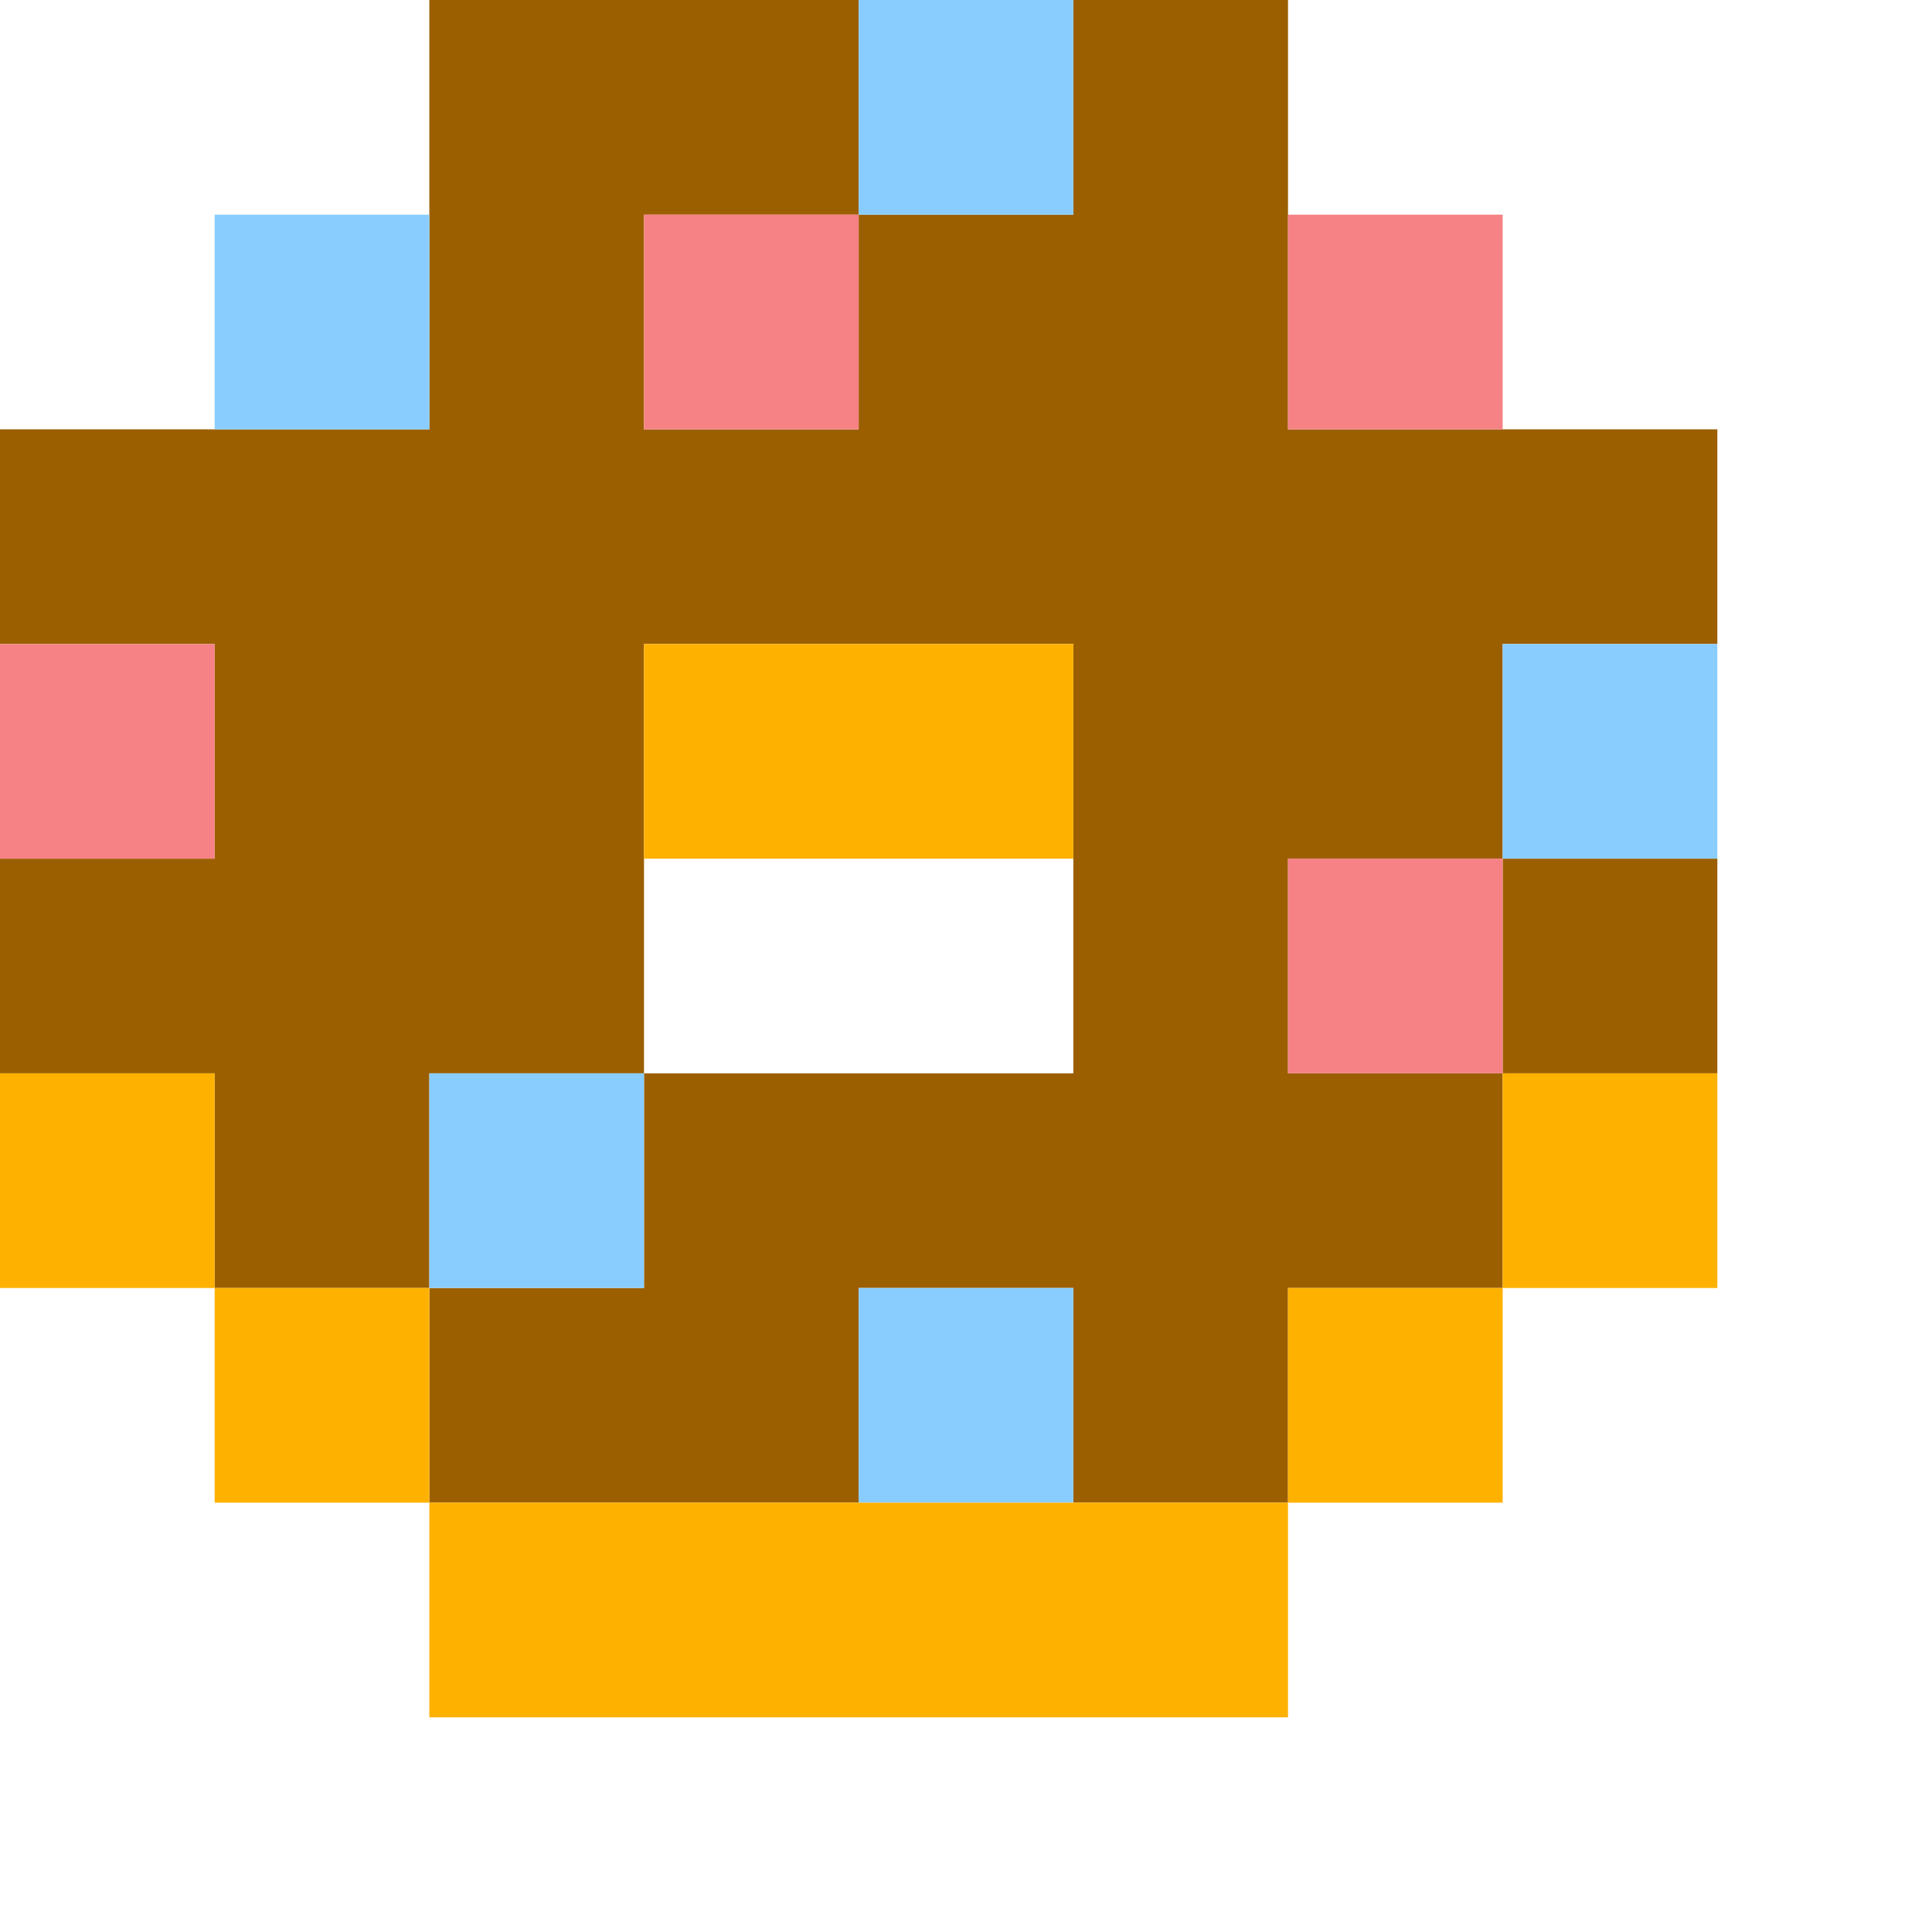
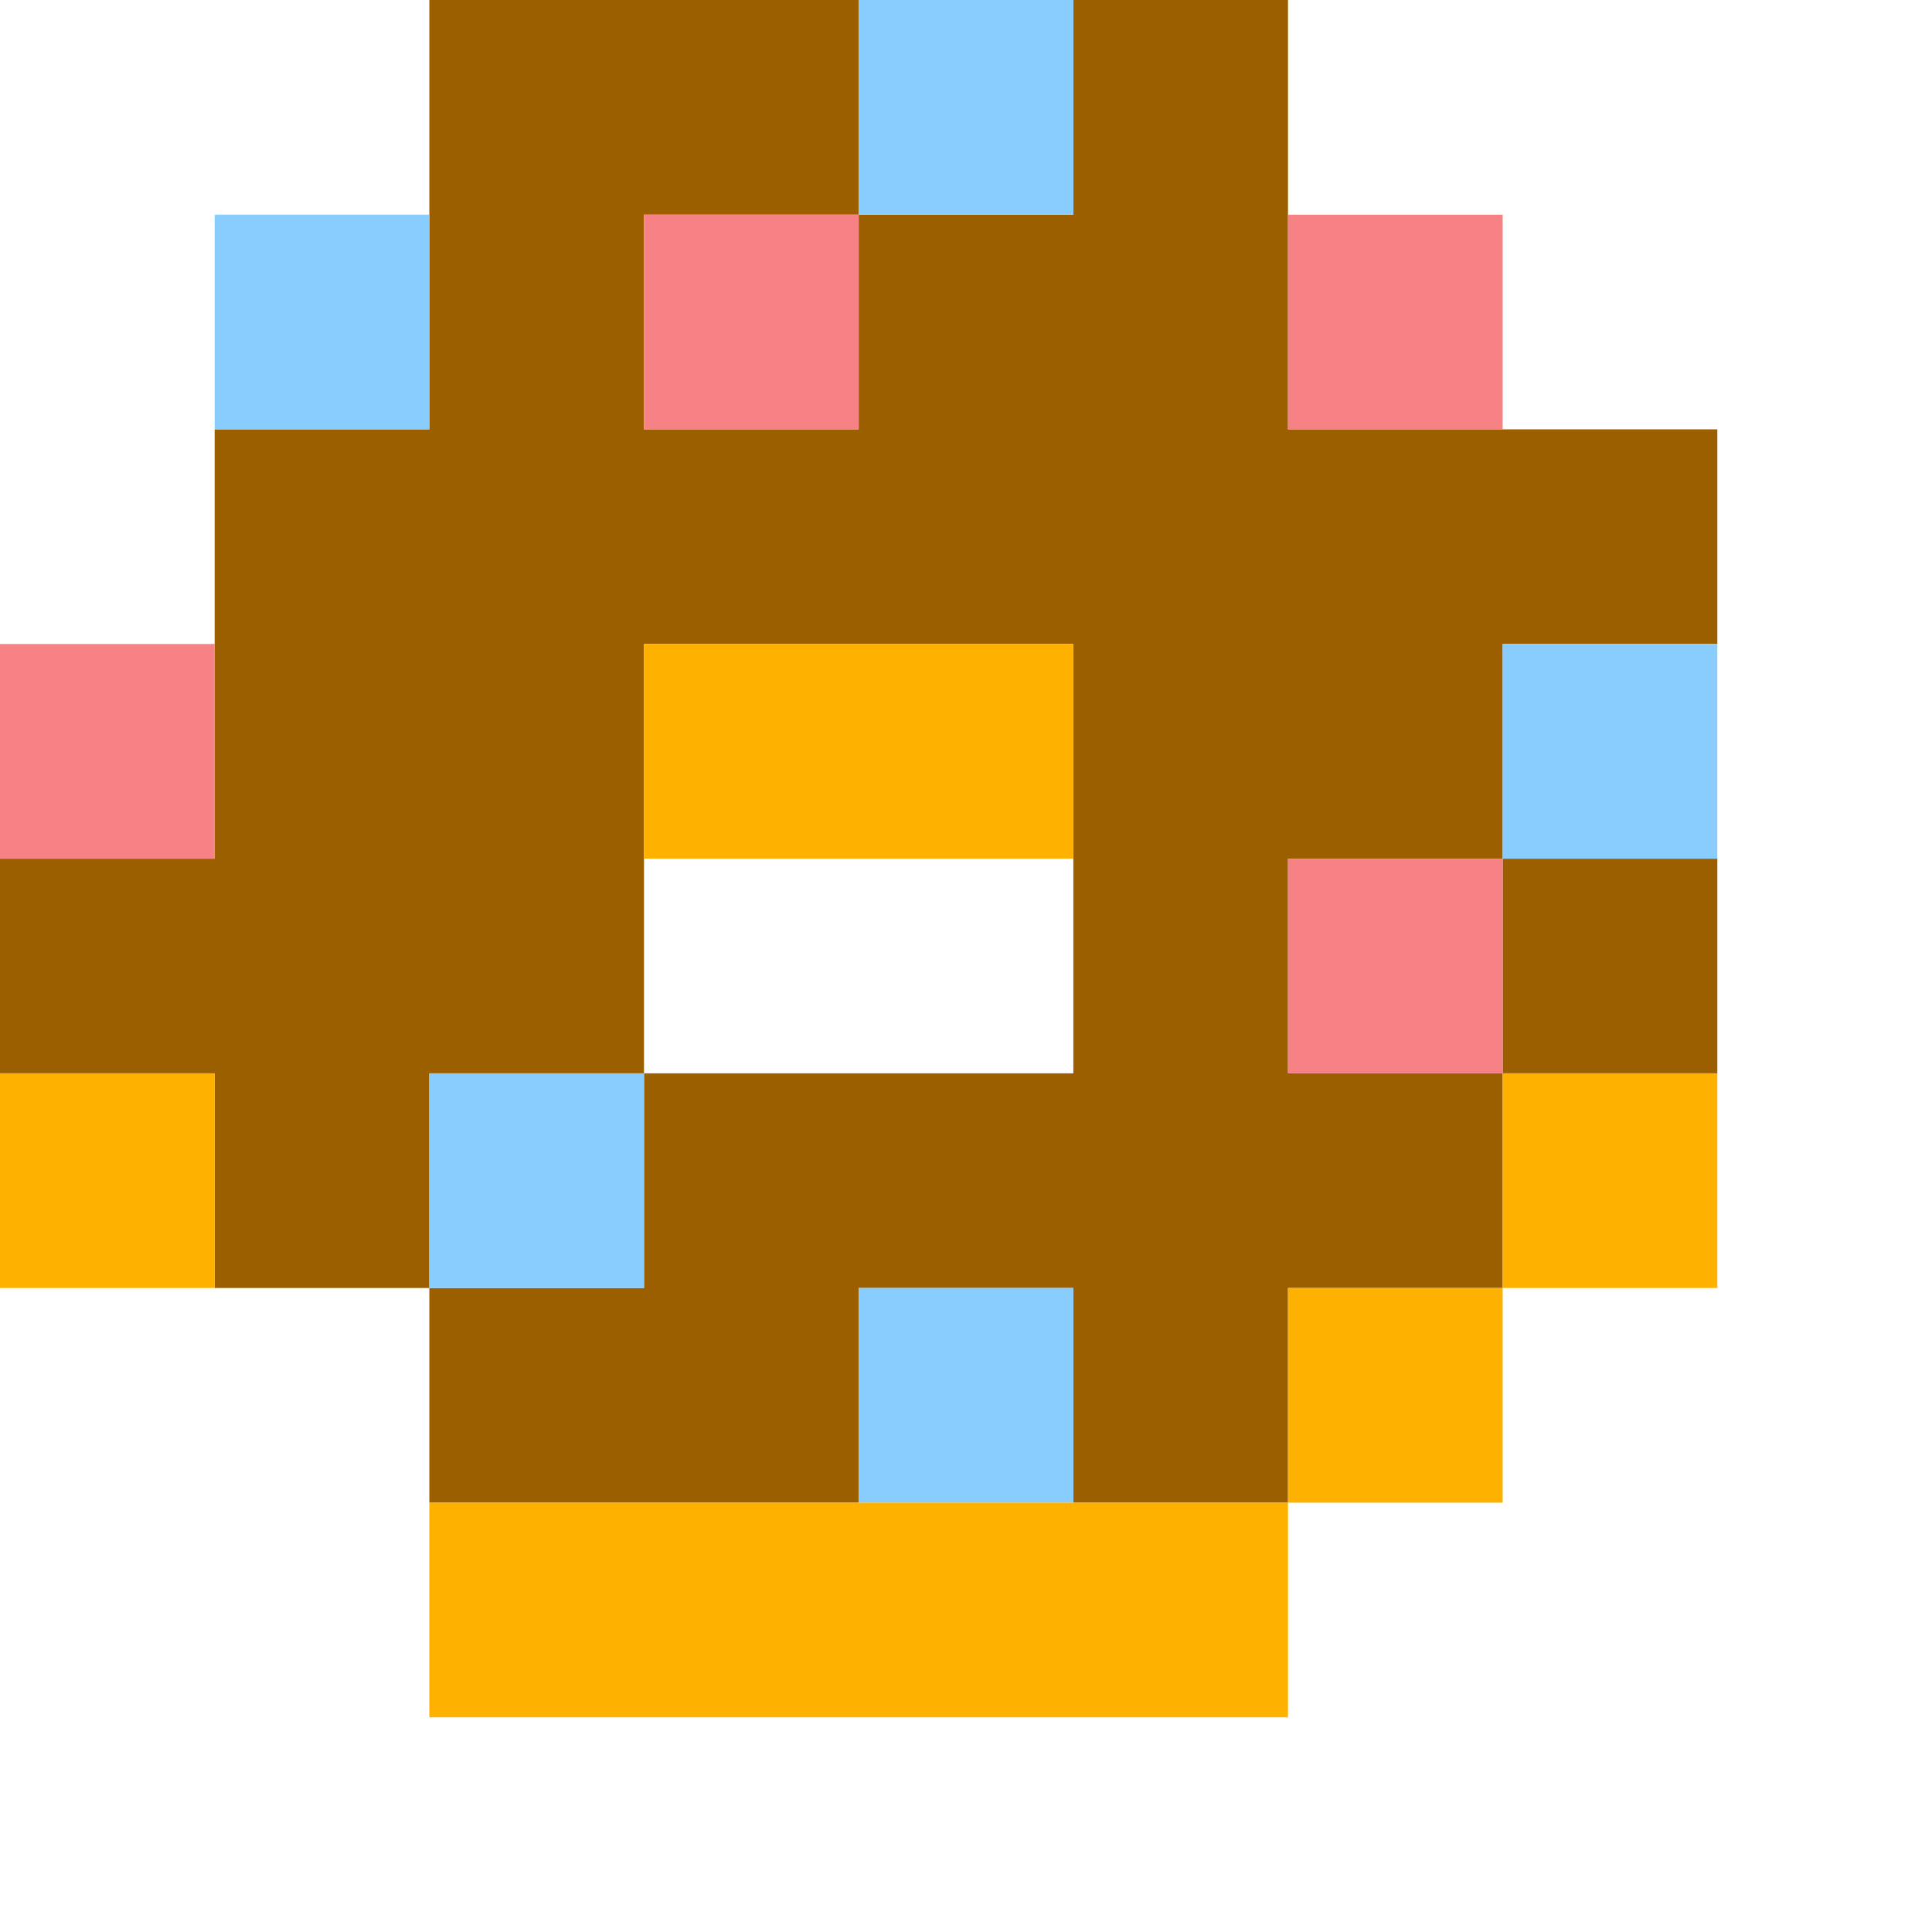
<svg xmlns="http://www.w3.org/2000/svg" viewBox="0 0 9 9" class="pixelicon-doughnut">
-   <path fill="#9C5F00" d="M7,4V3H8V2H6V0H5V1H4V0H2V2H0V3H1V4H0V5H1V6H2V7H4V6H5V7H6V6H7V5H6V4z M2,5H3V6H2z M3,3H5V5H3z M4,1V2H3V1z" />
+   <path fill="#9C5F00" d="M7,4V3H8V2H6V0H5V1H4V0H2V2H0H1V4H0V5H1V6H2V7H4V6H5V7H6V6H7V5H6V4z M2,5H3V6H2z M3,3H5V5H3z M4,1V2H3V1z" />
  <rect fill="#9C5F00" x="7" y="4" width="1" height="1" />
  <rect fill="#89CDFF" x="4" y="0" width="1" height="1" />
  <rect fill="#89CDFF" x="1" y="1" width="1" height="1" />
  <rect fill="#89CDFF" x="7" y="3" width="1" height="1" />
  <rect fill="#89CDFF" x="2" y="5" width="1" height="1" />
  <rect fill="#89CDFF" x="4" y="6" width="1" height="1" />
  <rect fill="#F68285" x="3" y="1" width="1" height="1" />
  <rect fill="#F68285" x="6" y="1" width="1" height="1" />
  <rect fill="#F68285" x="0" y="3" width="1" height="1" />
  <rect fill="#F68285" x="6" y="4" width="1" height="1" />
  <rect fill="#FFB100" x="3" y="3" width="2" height="1" />
  <rect fill="#FFB100" x="0" y="5" width="1" height="1" />
  <rect fill="#FFB100" x="7" y="5" width="1" height="1" />
-   <rect fill="#FFB100" x="1" y="6" width="1" height="1" />
  <rect fill="#FFB100" x="6" y="6" width="1" height="1" />
  <rect fill="#FFB100" x="2" y="7" width="4" height="1" />
</svg>